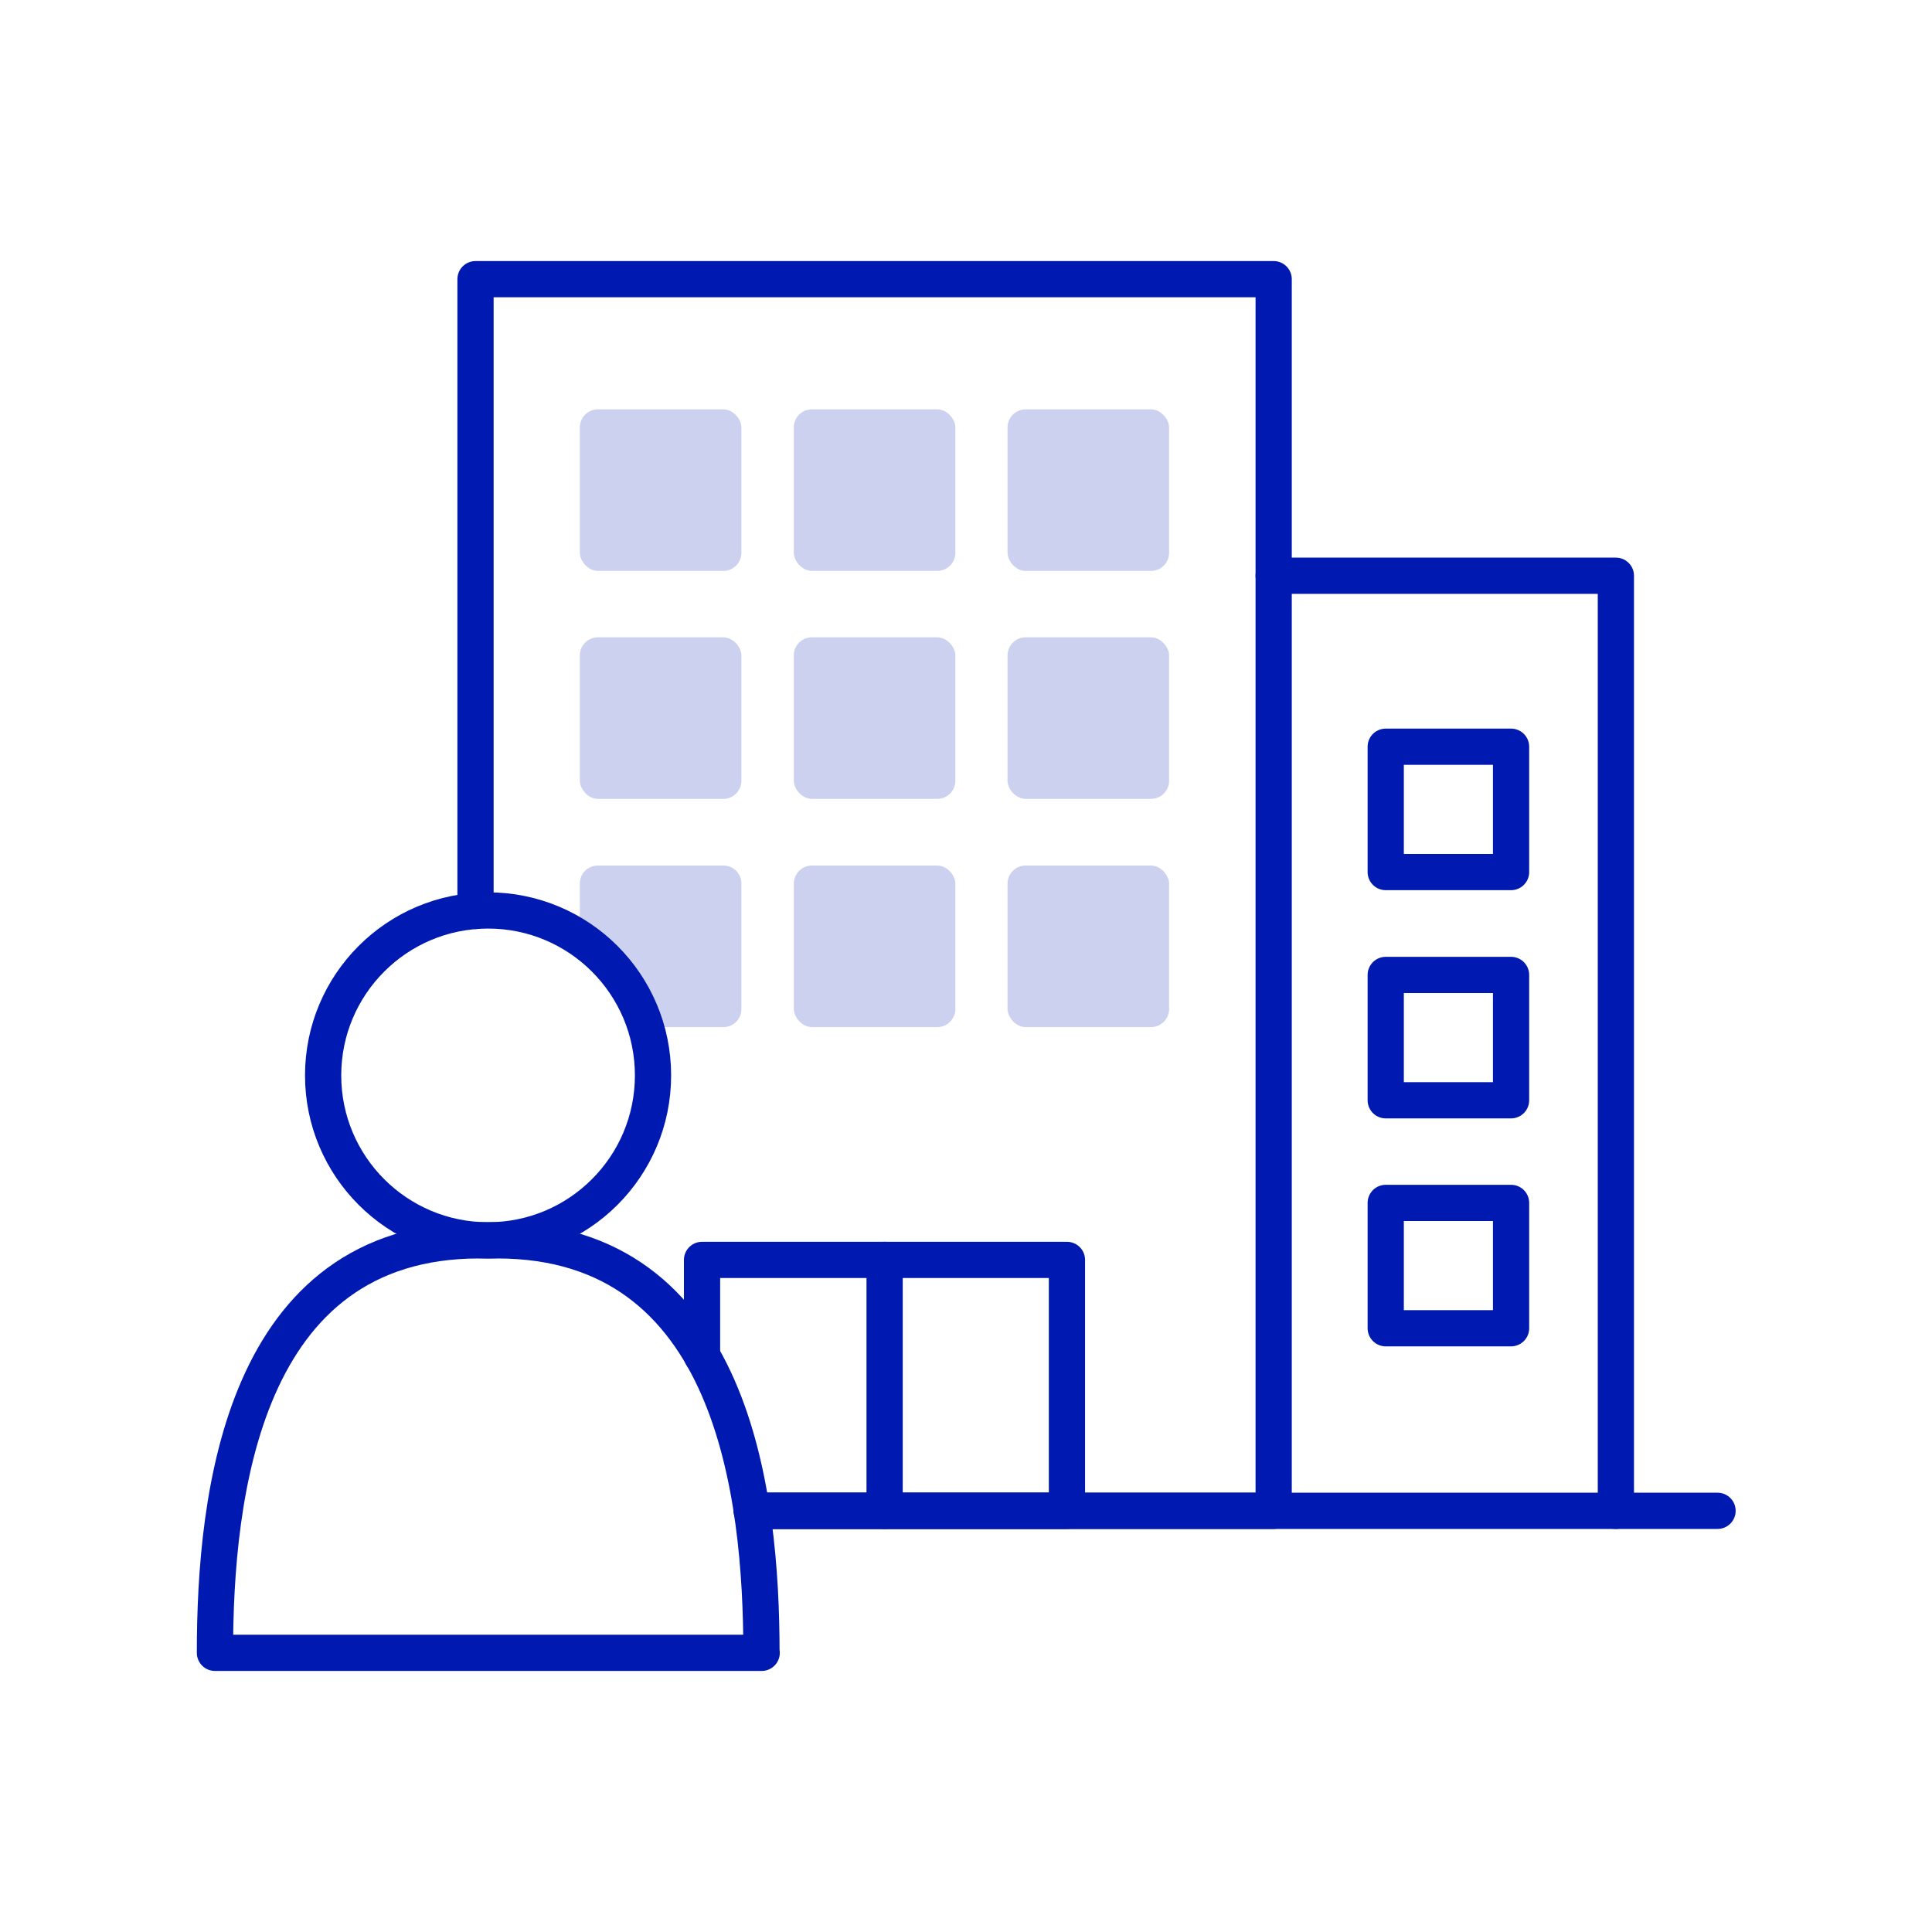
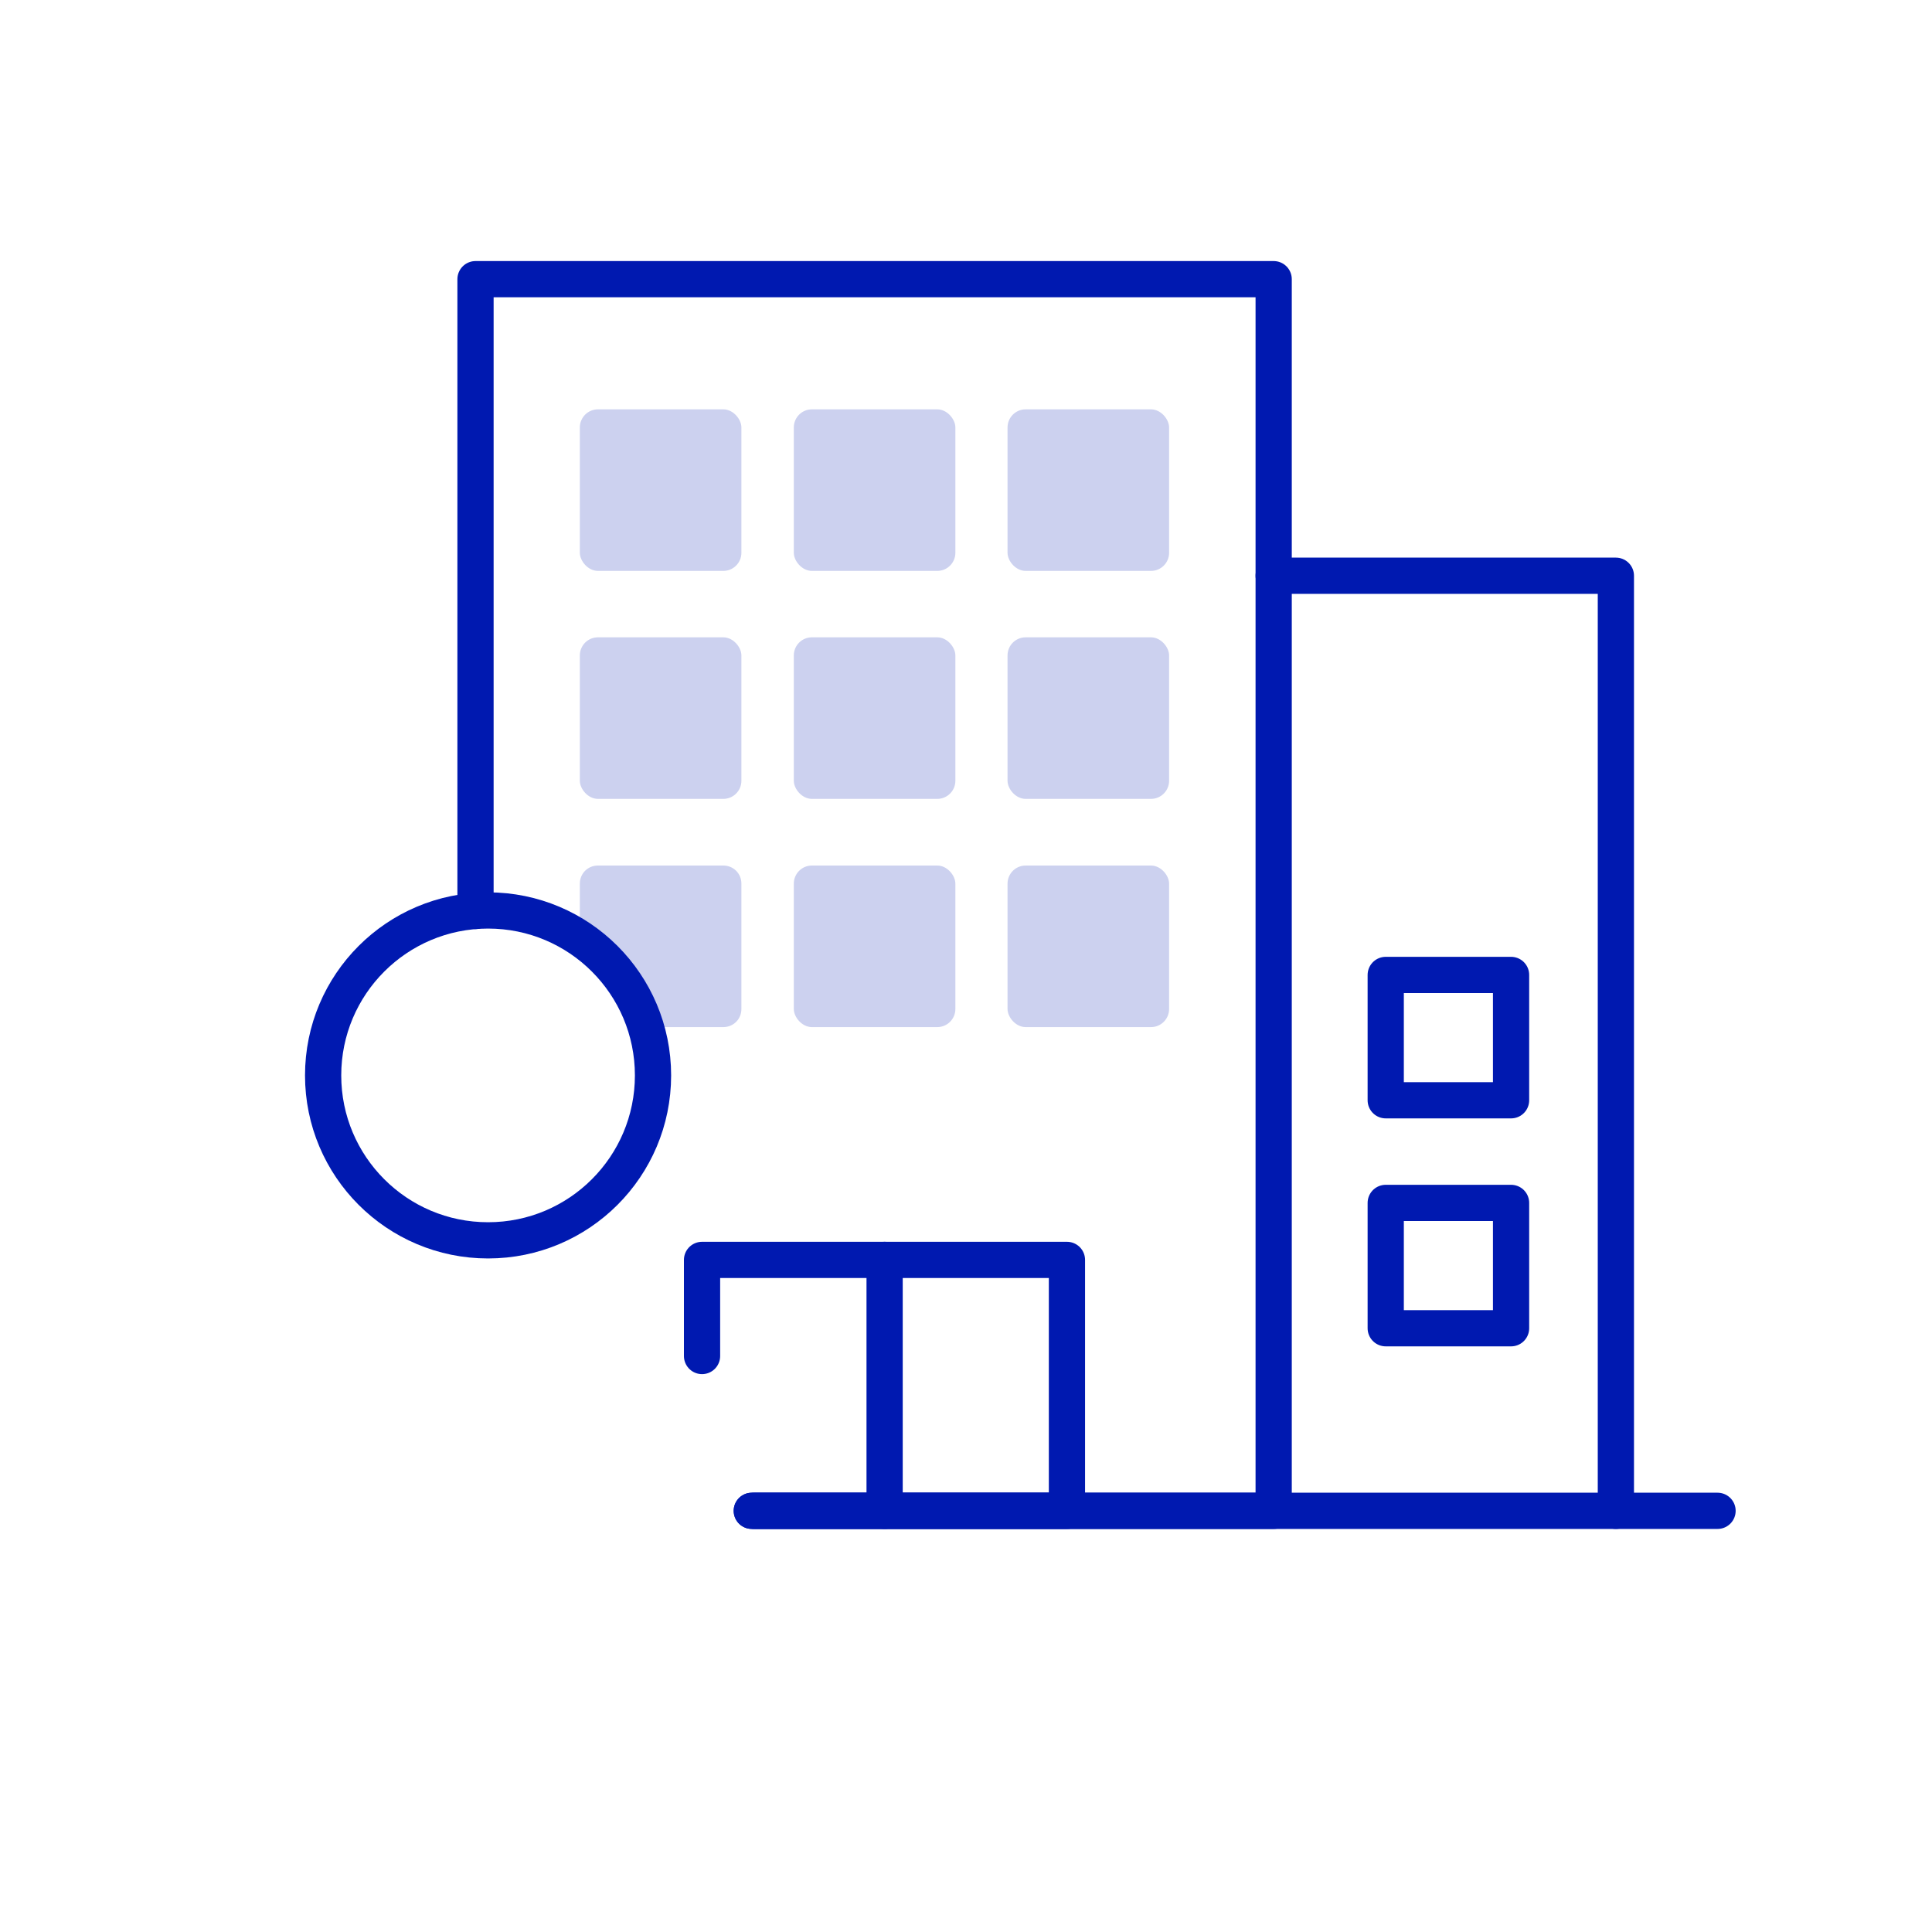
<svg xmlns="http://www.w3.org/2000/svg" id="Ebene_1" data-name="Ebene 1" viewBox="0 0 80 80">
  <defs>
    <style>
      .cls-1 {
        fill: none;
        stroke: #0019b0;
        stroke-linecap: round;
        stroke-linejoin: round;
        stroke-width: 1.5px;
      }

      .cls-2 {
        fill: #ccd1ef;
      }
    </style>
  </defs>
  <line class="cls-1" x1="36.63" y1="62.56" x2="36.63" y2="52.17" />
  <polyline class="cls-1" points="19.69 37.72 19.69 11.56 52.74 11.56 52.74 62.56 31.13 62.56" />
  <polyline class="cls-1" points="52.74 23.84 66.91 23.84 66.91 62.56" />
  <g>
    <rect class="cls-2" x="24.01" y="16.95" width="6.69" height="6.69" rx=".75" ry=".75" />
    <rect class="cls-2" x="24.01" y="26.39" width="6.69" height="6.69" rx=".75" ry=".75" />
    <path class="cls-2" d="M30.7,36.59v5.19c0,.42-.33.75-.75.75h-3.22c-.46-1.51-1.44-2.8-2.72-3.67v-2.27c0-.42.33-.75.75-.75h5.19c.42,0,.75.33.75.75Z" />
    <rect class="cls-2" x="32.87" y="16.95" width="6.69" height="6.69" rx=".75" ry=".75" />
    <rect class="cls-2" x="32.87" y="26.39" width="6.69" height="6.69" rx=".75" ry=".75" />
    <rect class="cls-2" x="32.87" y="35.84" width="6.69" height="6.69" rx=".75" ry=".75" />
    <rect class="cls-2" x="41.72" y="16.95" width="6.69" height="6.69" rx=".75" ry=".75" />
    <rect class="cls-2" x="41.72" y="26.39" width="6.69" height="6.69" rx=".75" ry=".75" />
    <rect class="cls-2" x="41.72" y="35.84" width="6.69" height="6.69" rx=".75" ry=".75" />
  </g>
-   <rect class="cls-1" x="57.38" y="30.92" width="5.19" height="5.19" />
  <rect class="cls-1" x="57.38" y="40.37" width="5.19" height="5.19" />
  <rect class="cls-1" x="57.38" y="49.81" width="5.19" height="5.19" />
  <polyline class="cls-1" points="29.07 56.15 29.07 52.17 44.18 52.17 44.18 62.56 31.13 62.56" />
  <line class="cls-1" x1="31.25" y1="62.56" x2="71.12" y2="62.56" />
-   <path class="cls-1" d="M31.53,68.44c0-6.55-1.16-17.08-10.94-17.08h-.75c-9.78,0-10.94,10.52-10.94,17.08h22.64Z" />
  <circle class="cls-1" cx="20.21" cy="44.53" r="6.83" />
</svg>